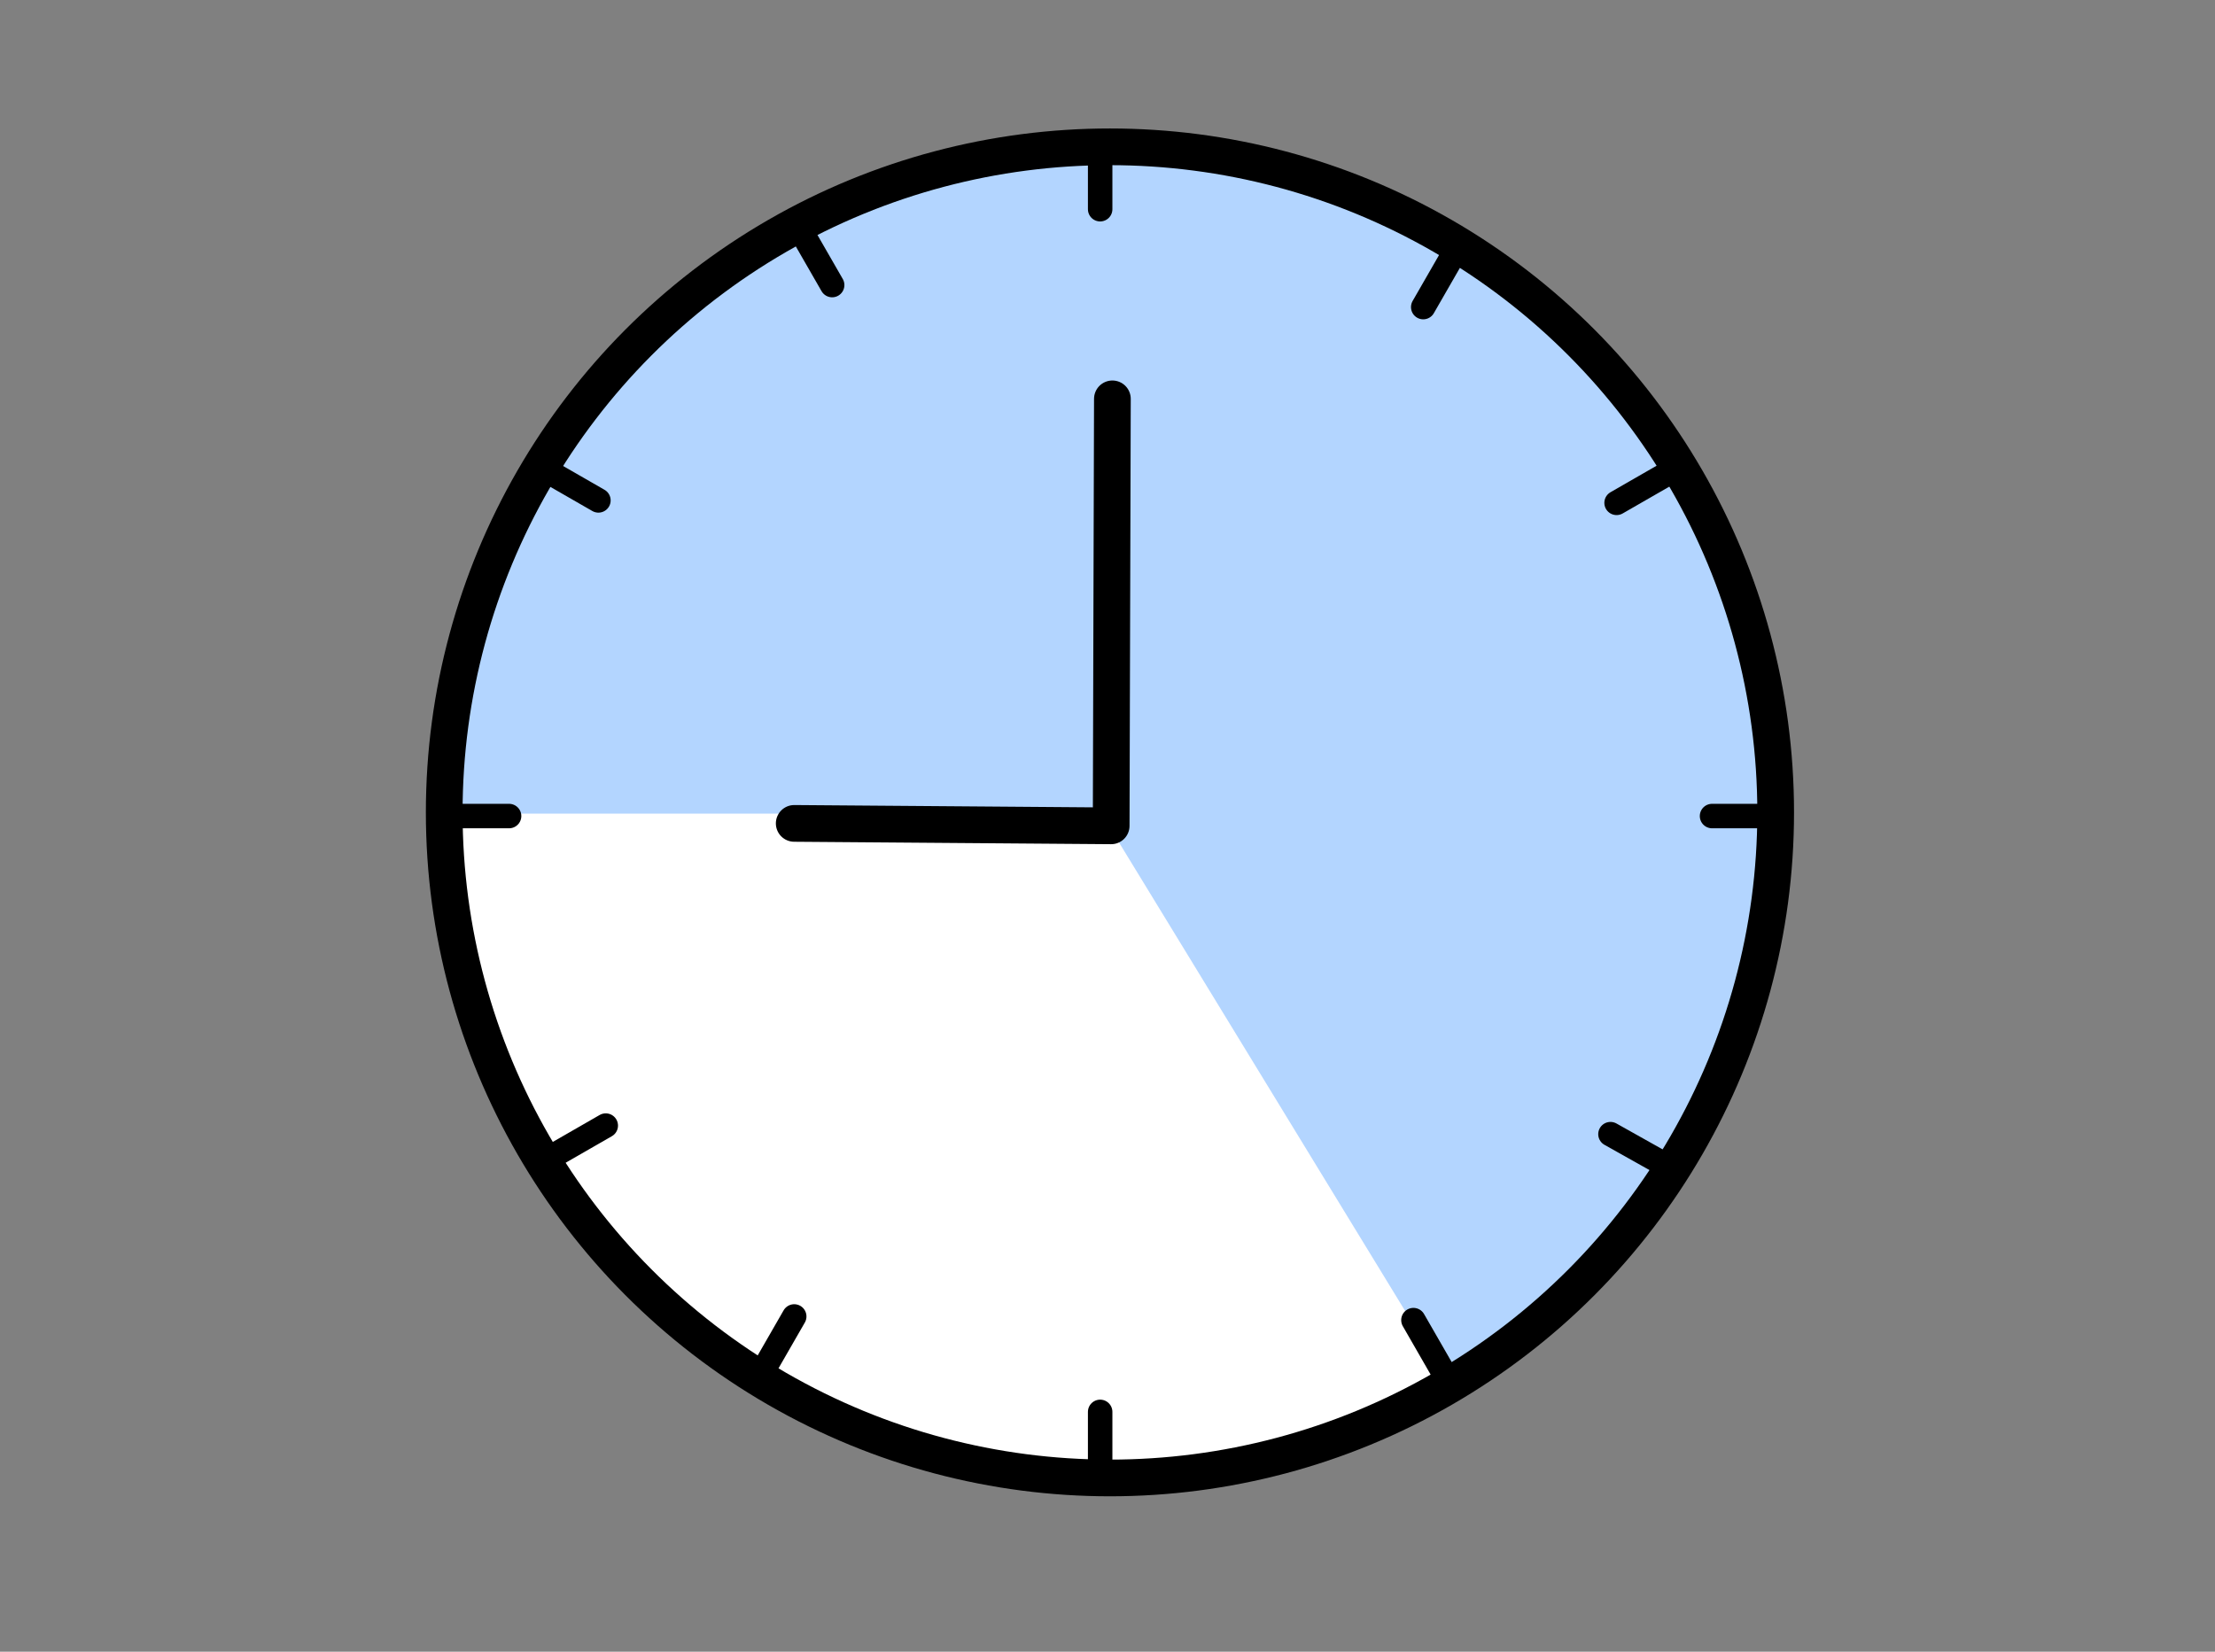
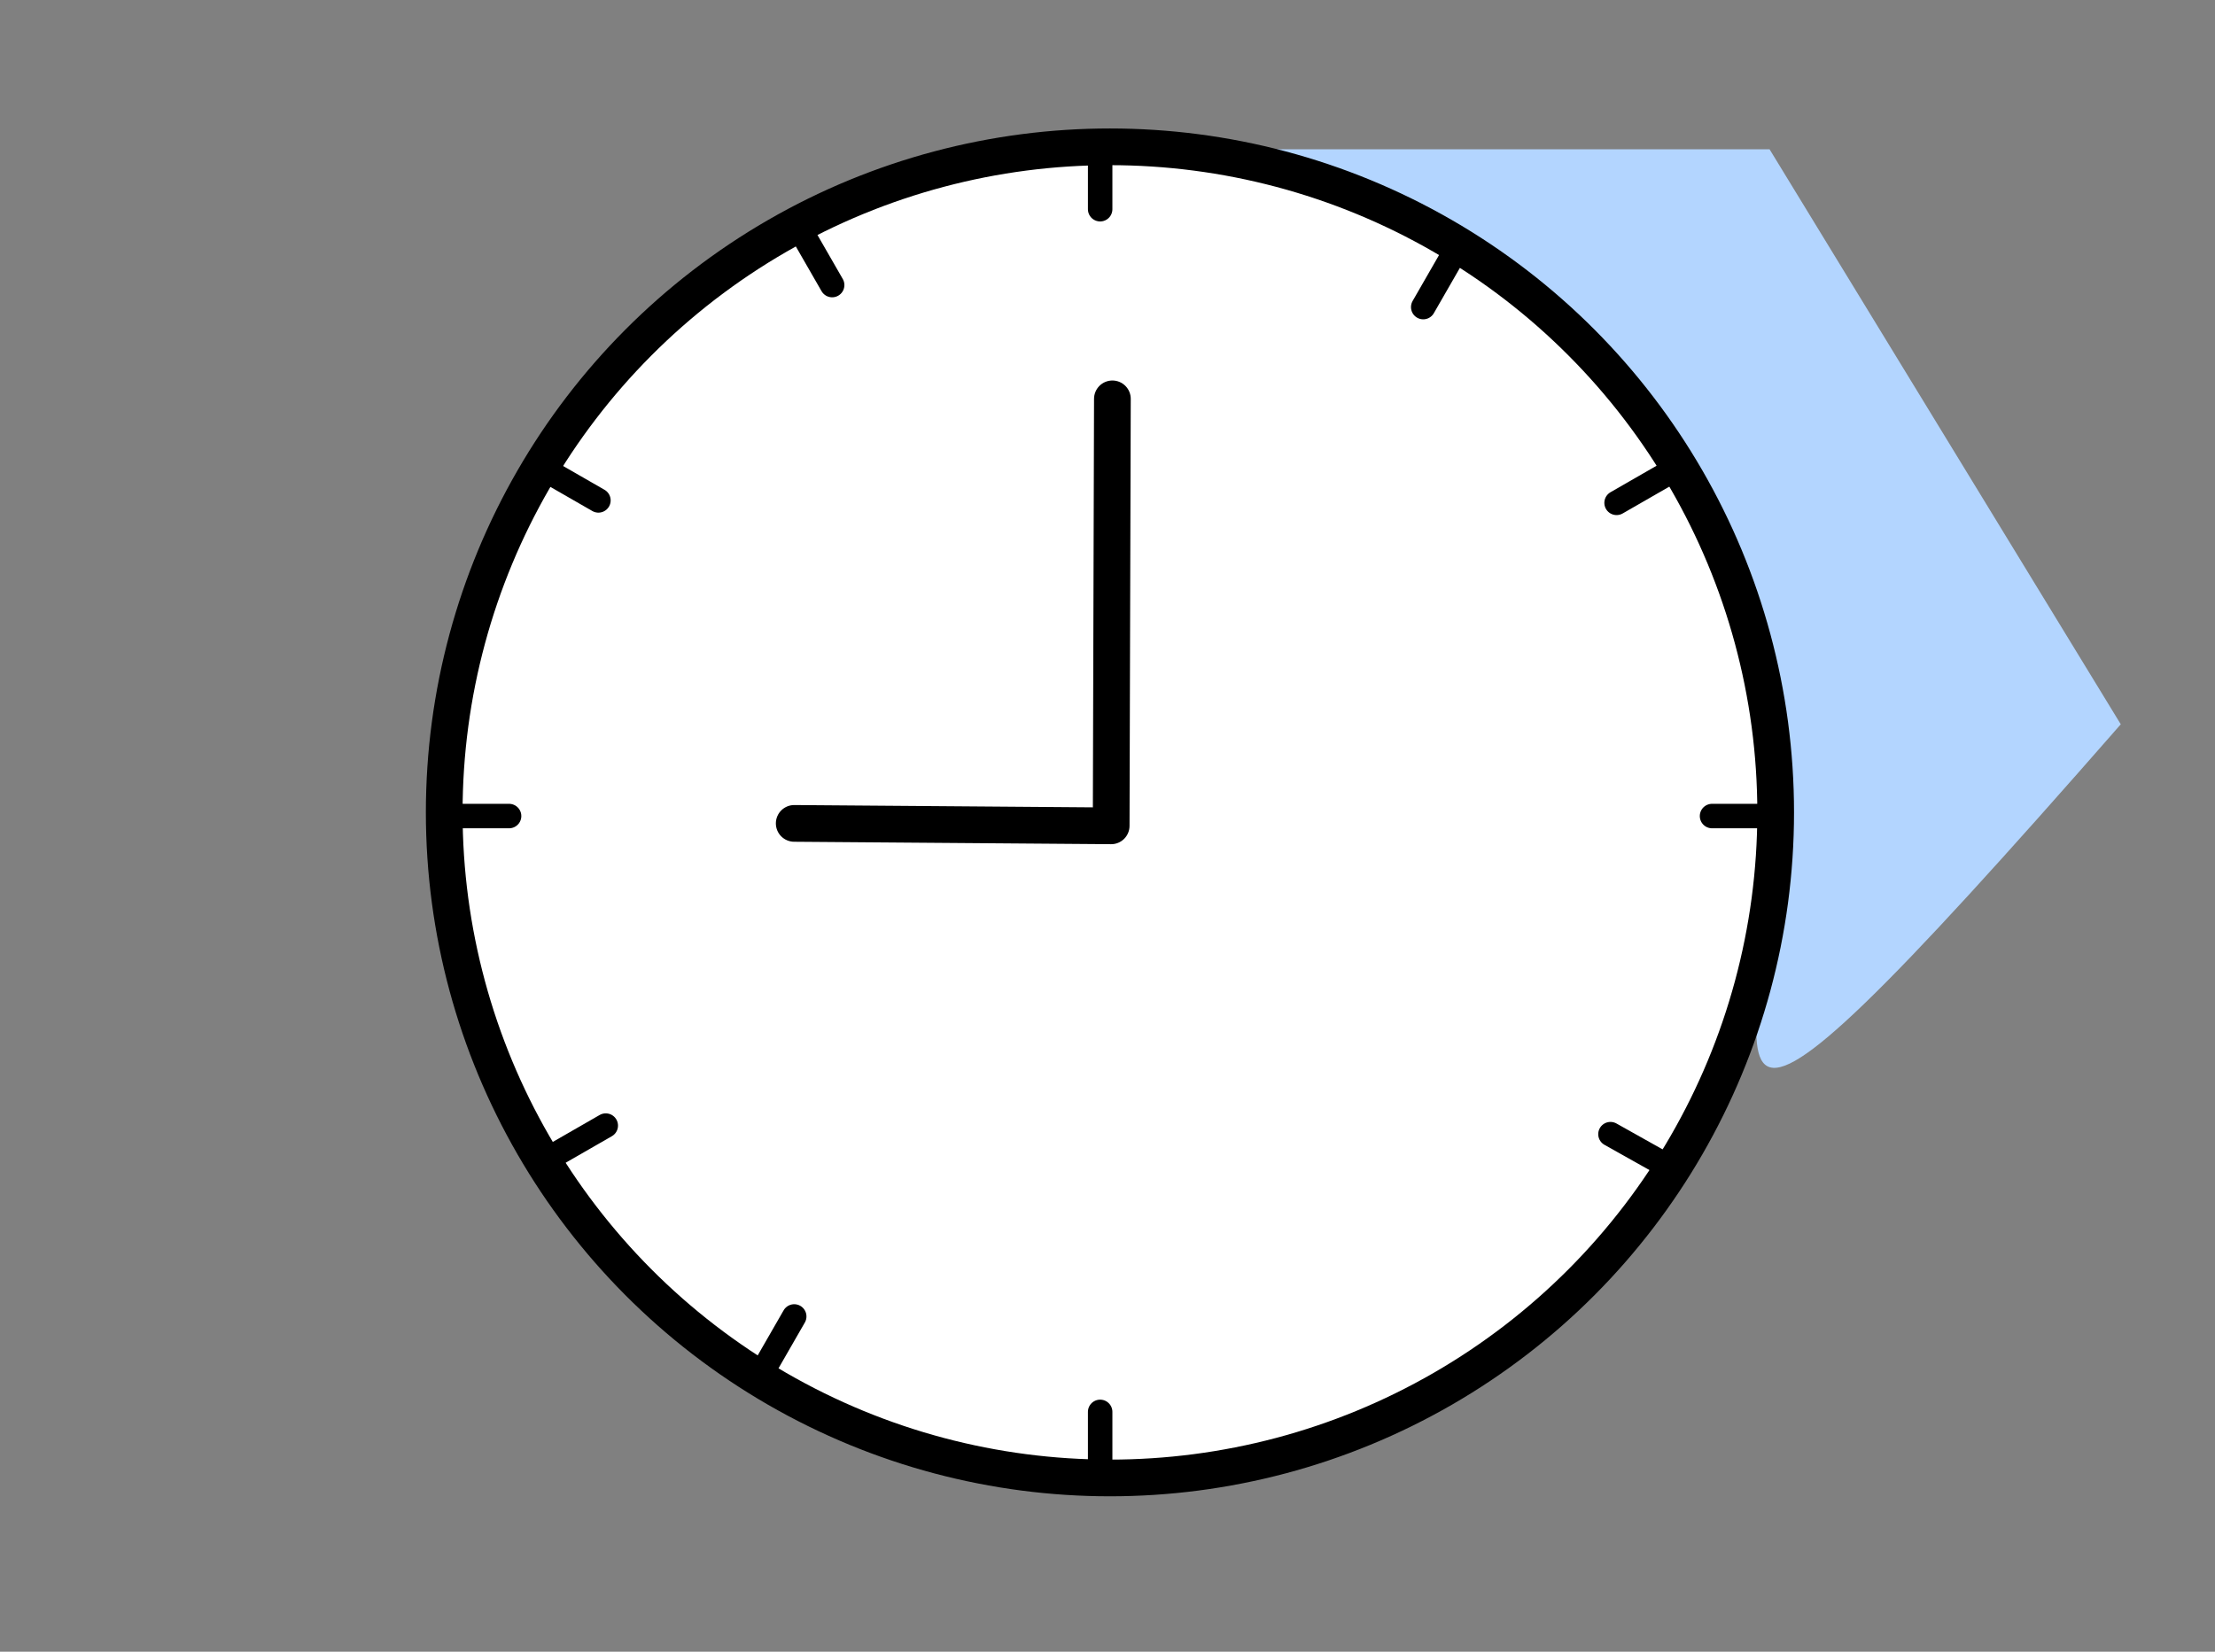
<svg xmlns="http://www.w3.org/2000/svg" version="1.1" id="Layer_1" x="0px" y="0px" viewBox="0 0 181 135" style="enable-background:new 0 0 181 135;" xml:space="preserve">
  <rect x="0" y="0" width="181" height="135" fill="#808080" stroke="none" />
  <style type="text/css">
	.st0{fill:#FFFFFF;}
	.st1{fill:none;stroke:#FFFFFF;stroke-width:7;stroke-miterlimit:10;}
	.st2{fill:#B3D5FF;}
	.st3{fill:none;stroke:#000000;stroke-width:3;stroke-linecap:round;stroke-linejoin:round;stroke-miterlimit:10;}
	.st4{fill:#FFFFFF;stroke:#000000;stroke-width:2;stroke-linecap:round;stroke-linejoin:round;stroke-miterlimit:10;}
</style>
  <g>
    <g>
      <circle class="st0" cx="89.9" cy="66.7" r="50.3" />
      <circle class="st1" cx="89.9" cy="66.7" r="50.3" />
    </g>
    <g>
      <g>
-         <path class="st2" d="M144.8,66.8c0-30.2-24.5-54.6-54.6-54.6c-30.1,0-54.4,24.3-54.6,54.3h54.4l28.7,47     C134.3,103.8,144.8,86.6,144.8,66.8z" />
+         <path class="st2" d="M144.8,66.8c0-30.2-24.5-54.6-54.6-54.6h54.4l28.7,47     C134.3,103.8,144.8,86.6,144.8,66.8z" />
      </g>
    </g>
    <polyline class="st3" points="64.9,67.3 90.8,67.5 90.9,32.6  " />
    <line class="st4" x1="89.9" y1="13.1" x2="89.9" y2="17.1" />
    <line class="st4" x1="89.9" y1="115.4" x2="89.9" y2="119.4" />
    <line class="st4" x1="44.9" y1="38.6" x2="48.9" y2="40.9" />
    <line class="st4" x1="131.6" y1="92.7" x2="135.7" y2="95" />
    <line class="st4" x1="45.5" y1="94.3" x2="49.5" y2="92" />
    <line class="st4" x1="132.1" y1="41.1" x2="136.1" y2="38.8" />
-     <line class="st4" x1="117.8" y1="111.9" x2="115.5" y2="107.9" />
    <line class="st4" x1="68" y1="23.3" x2="65.7" y2="19.3" />
    <line class="st4" x1="143.9" y1="66.7" x2="139.9" y2="66.7" />
    <line class="st4" x1="41.6" y1="66.7" x2="37.6" y2="66.7" />
    <line class="st4" x1="118.6" y1="21.1" x2="116.3" y2="25.1" />
    <line class="st4" x1="64.9" y1="107.6" x2="62.6" y2="111.6" />
    <circle class="st3" cx="90.7" cy="66.4" r="54.4" />
  </g>
</svg>